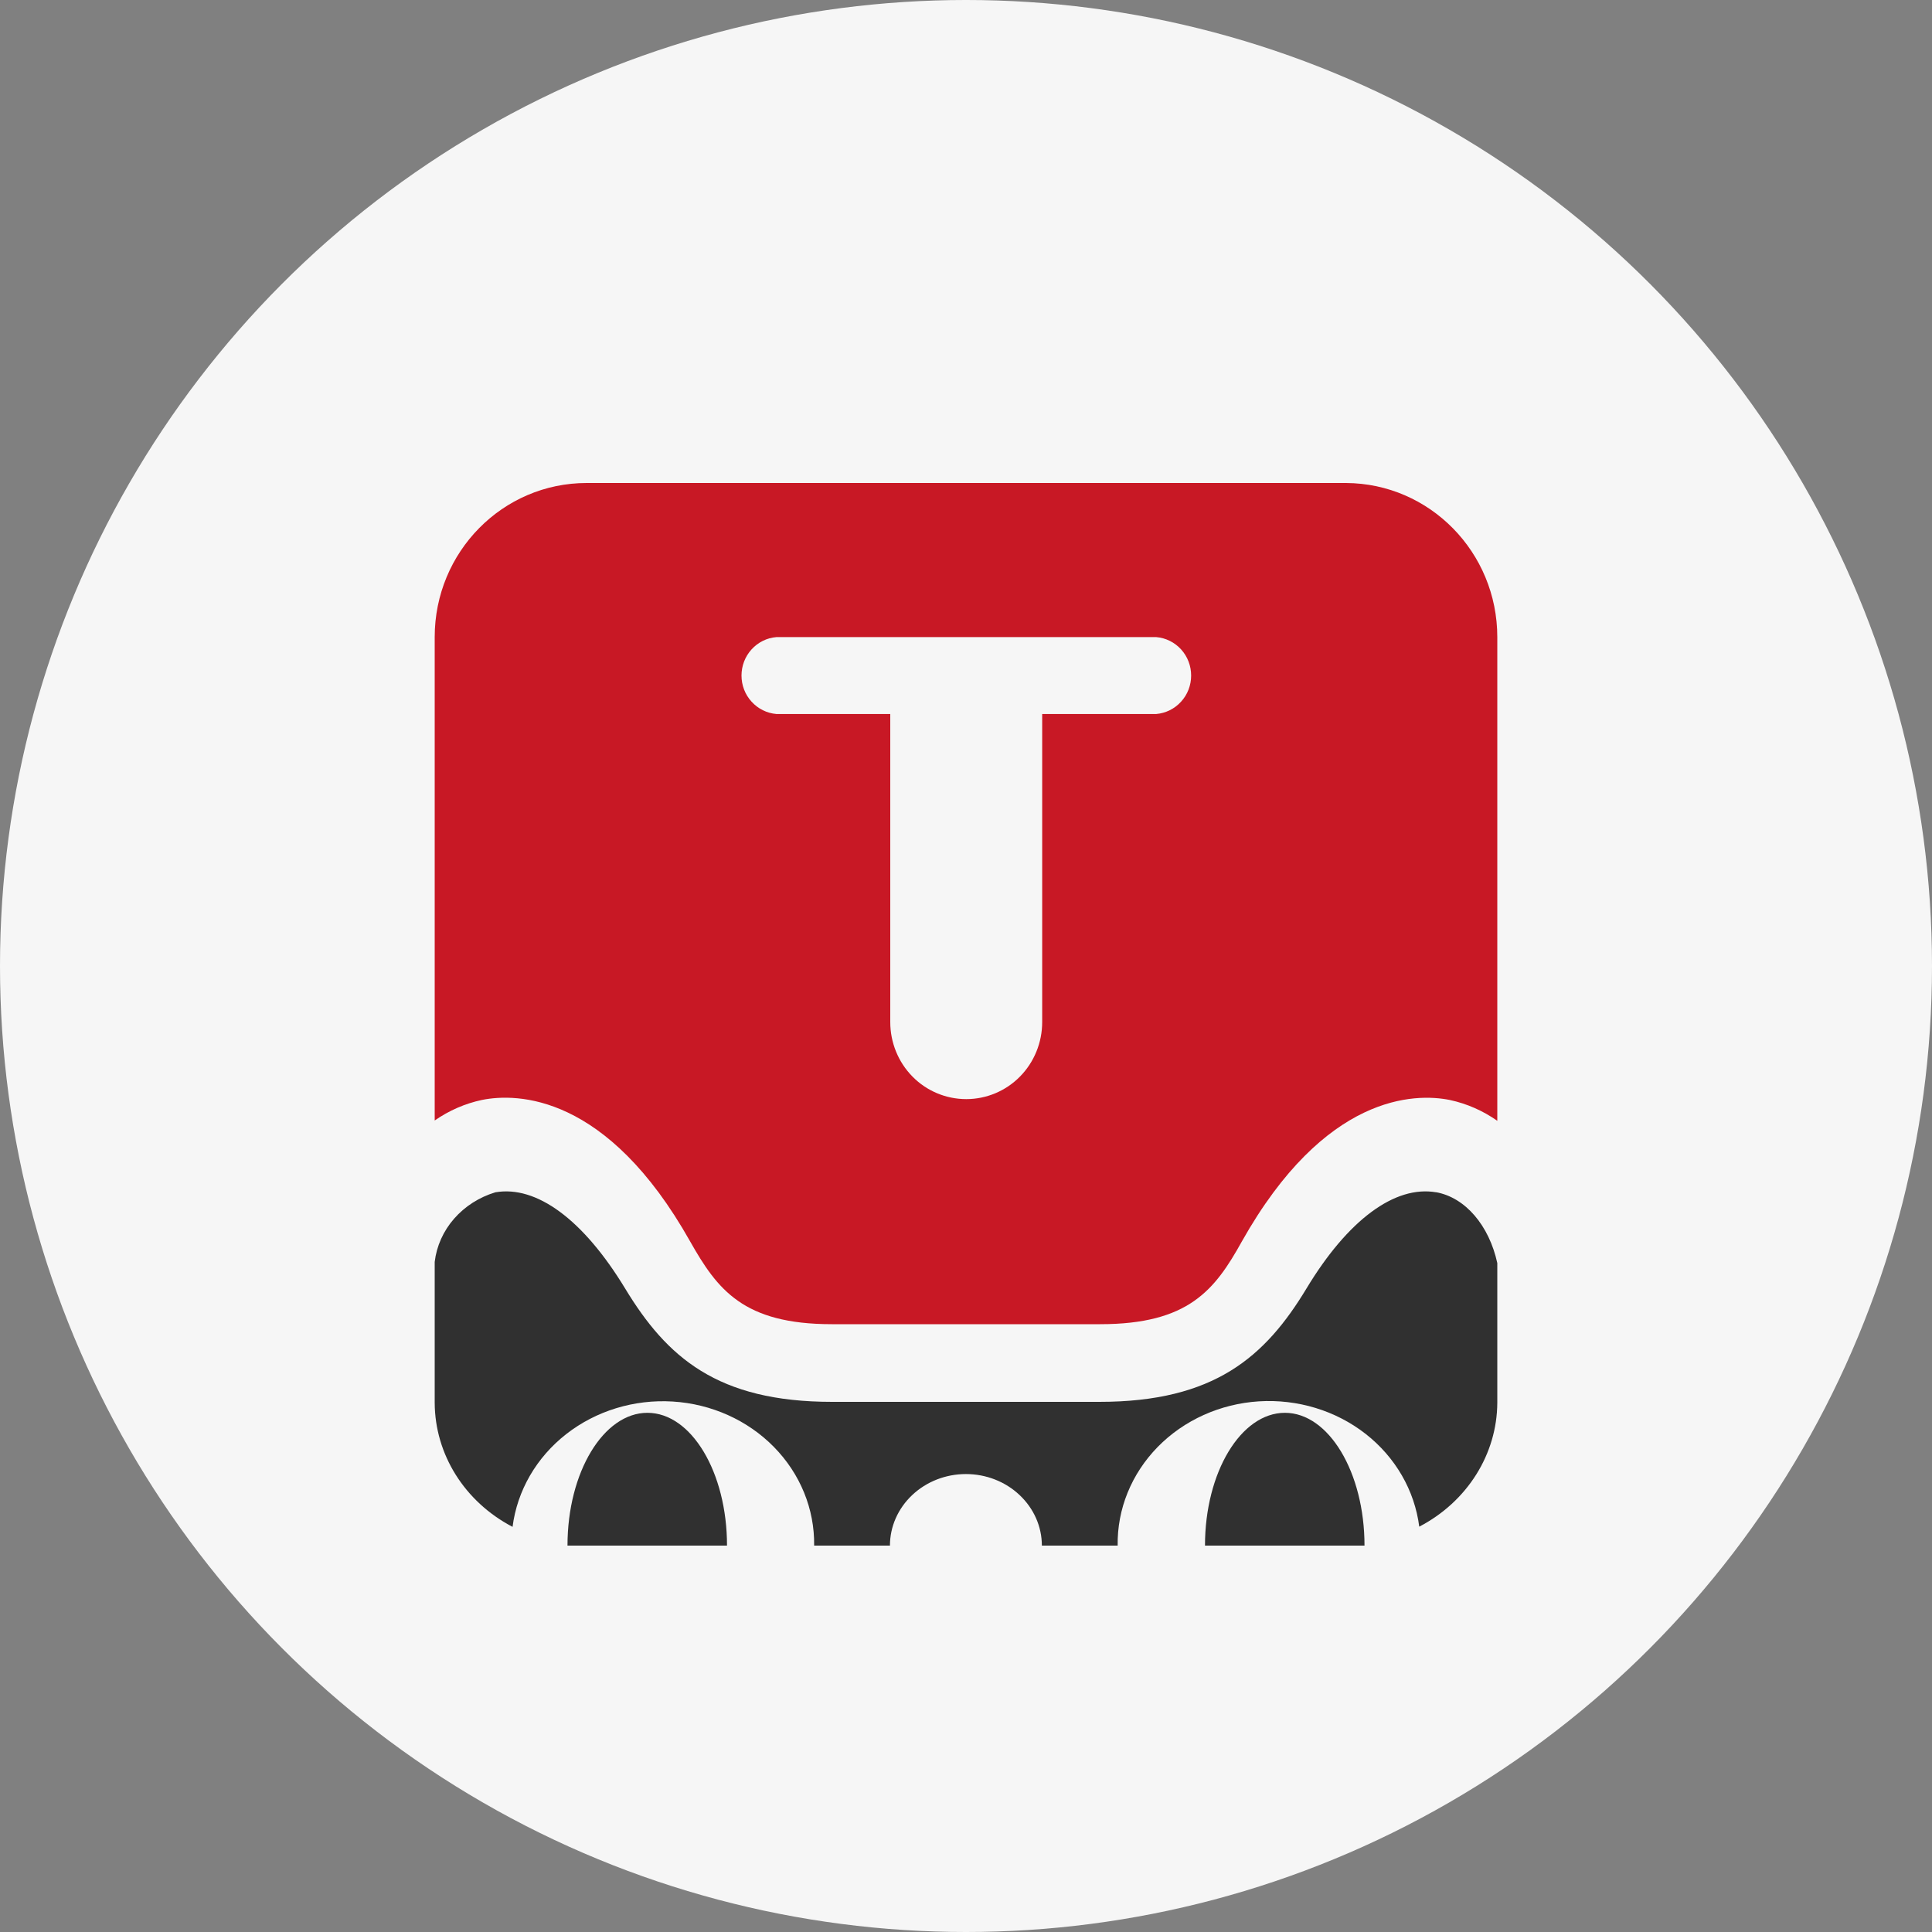
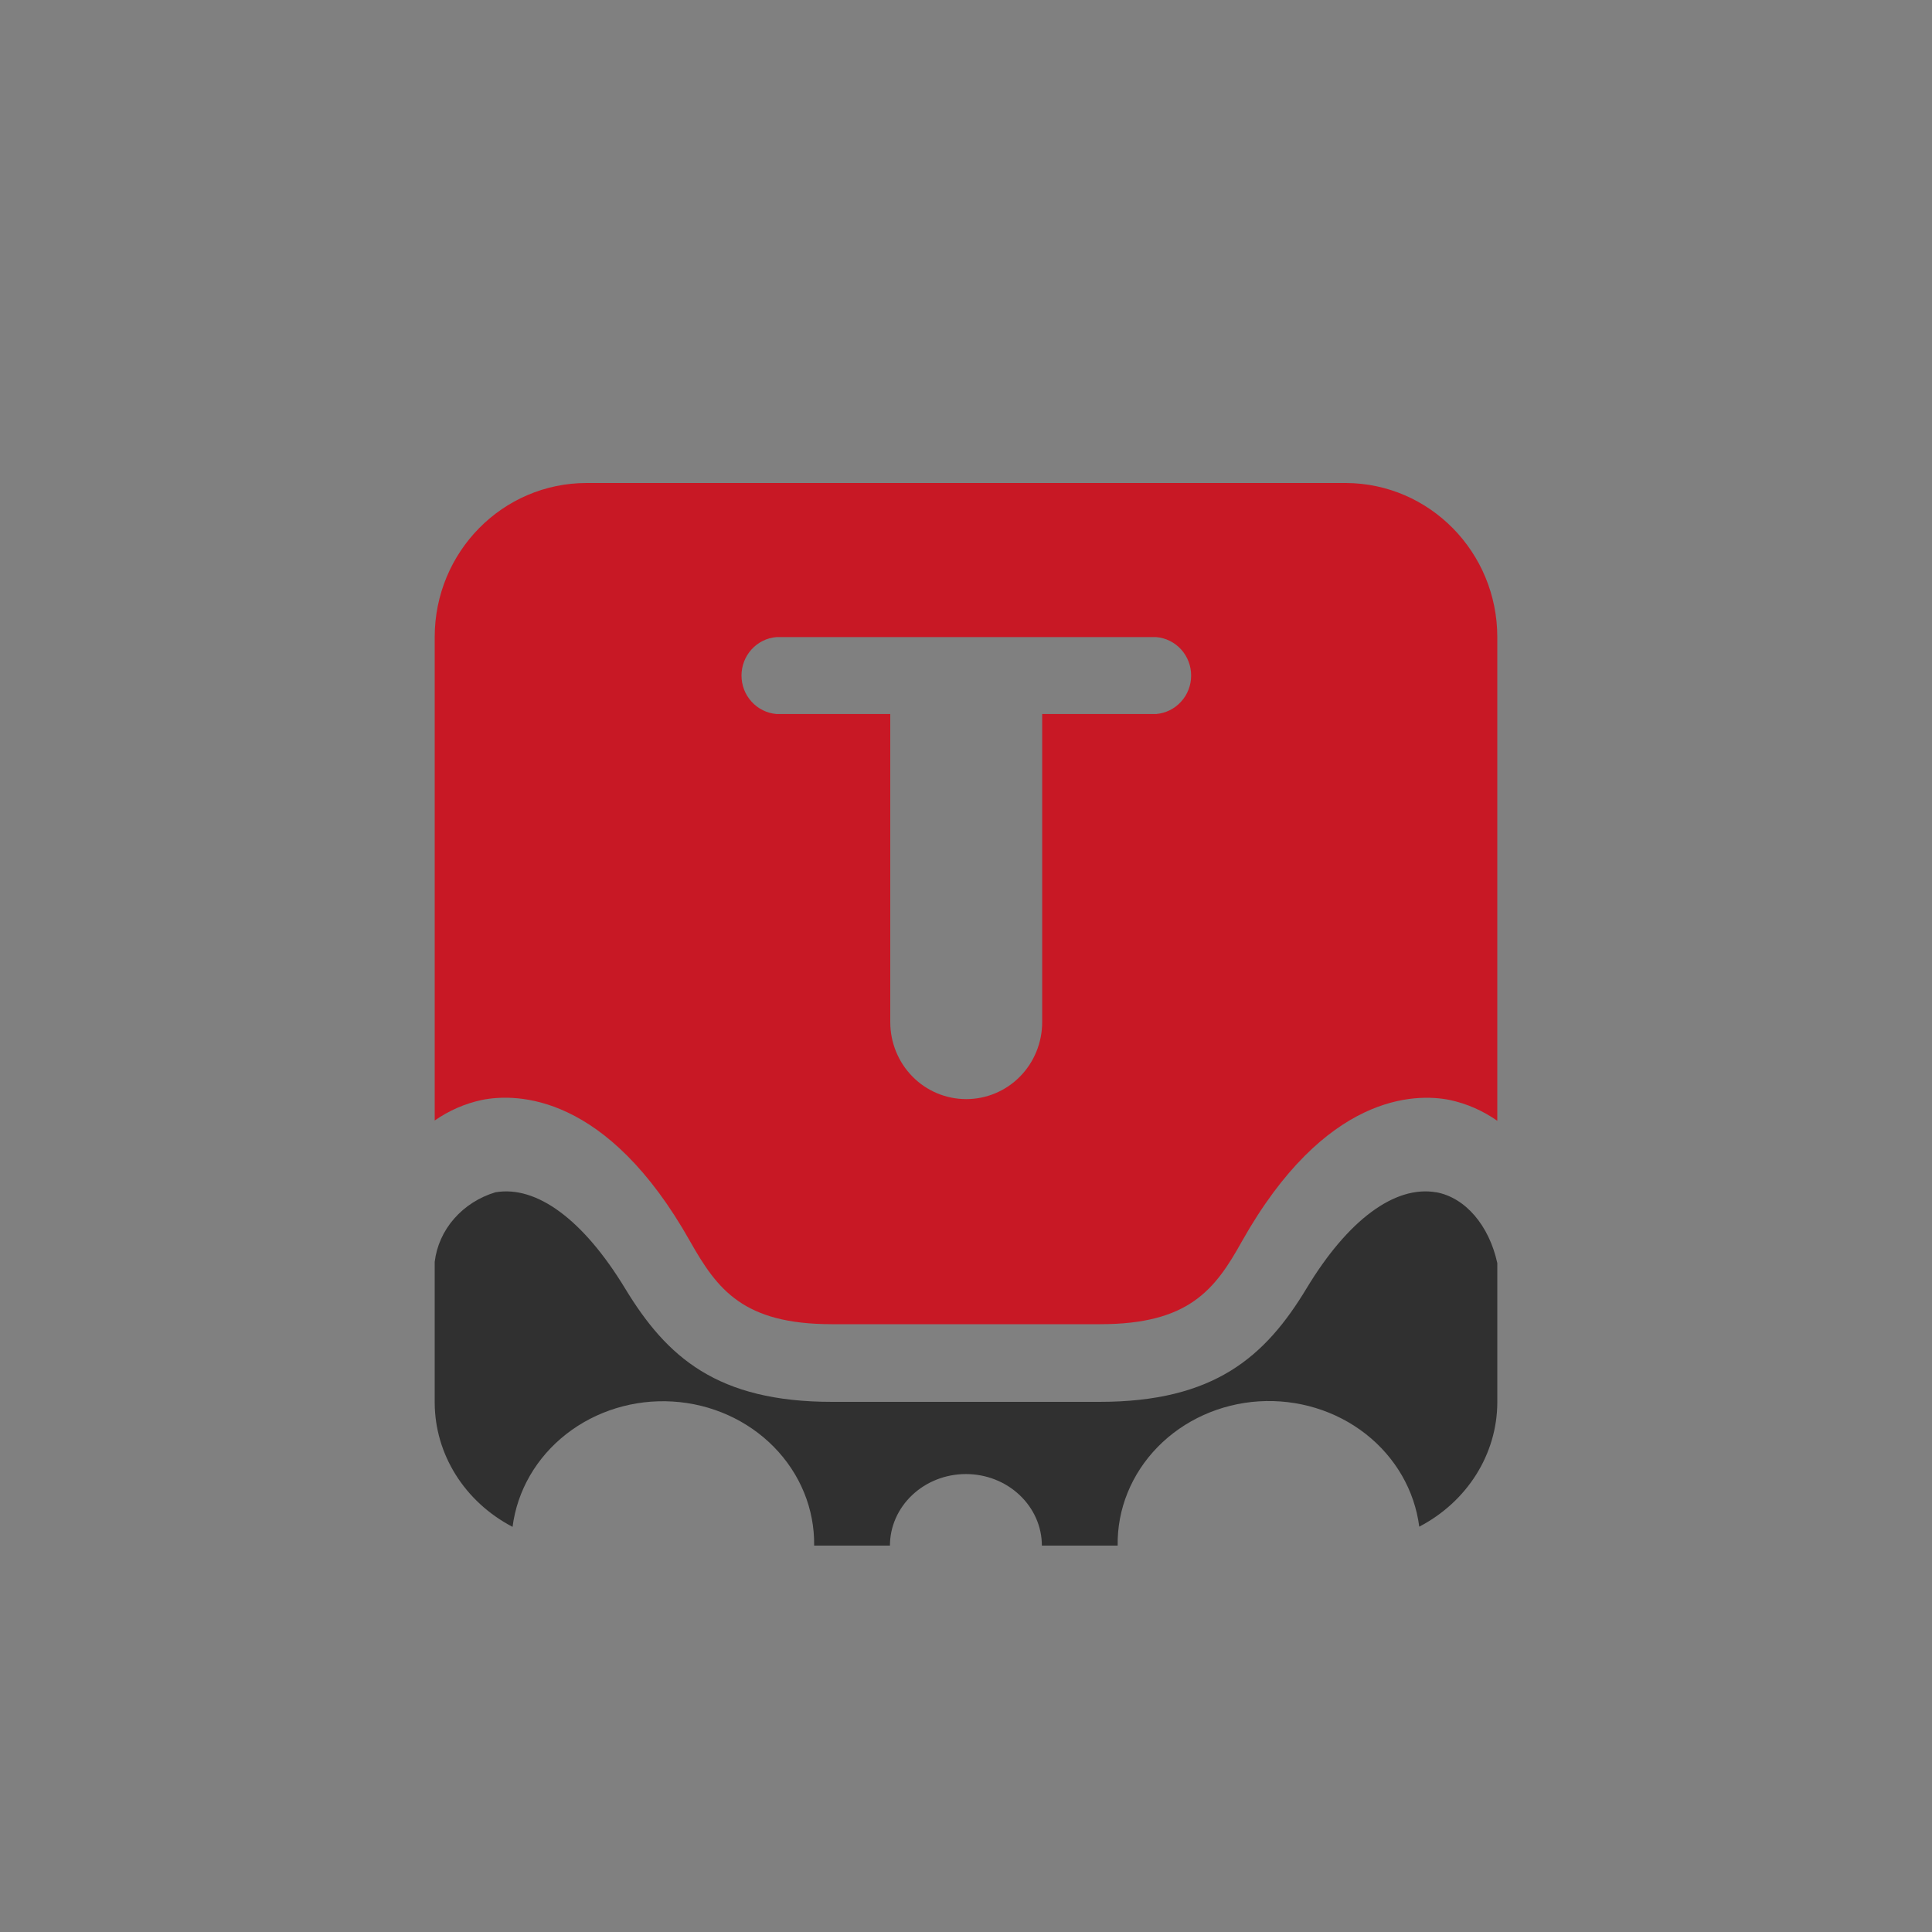
<svg xmlns="http://www.w3.org/2000/svg" width="30" height="30" viewBox="0 0 30 30" fill="none">
  <rect x="0" y="0" width="30" height="30" fill="#808080" stroke="none" />
-   <circle cx="15" cy="15" r="15" fill="#F6F6F6" />
-   <path d="M8.814 24H11.289C11.289 22.862 10.735 21.938 10.053 21.938C9.372 21.938 8.812 22.86 8.812 24H8.814ZM18.711 24H21.188C21.188 22.862 20.632 21.938 19.952 21.938C19.27 21.938 18.711 22.86 18.711 24V24Z" fill="#303030" />
  <path d="M22.301 18.514C21.66 18.403 20.93 18.942 20.288 20.006C19.646 21.07 18.854 21.768 17.072 21.768H12.921C11.139 21.768 10.354 21.076 9.706 20.006C9.056 18.936 8.331 18.404 7.692 18.514C7.441 18.59 7.219 18.732 7.051 18.924C6.884 19.115 6.779 19.349 6.75 19.595V21.781C6.753 22.584 7.215 23.32 7.959 23.709C8.031 23.146 8.329 22.631 8.792 22.269C9.255 21.907 9.847 21.726 10.447 21.763C11.048 21.8 11.61 22.053 12.018 22.469C12.427 22.886 12.65 23.433 12.642 24H13.819C13.819 23.705 13.944 23.423 14.165 23.215C14.386 23.006 14.686 22.889 14.999 22.889C15.311 22.889 15.611 23.006 15.832 23.215C16.053 23.423 16.178 23.705 16.178 24H17.355C17.346 23.433 17.569 22.885 17.977 22.468C18.385 22.051 18.948 21.798 19.548 21.76C20.149 21.723 20.742 21.903 21.205 22.265C21.668 22.627 21.966 23.143 22.038 23.706C22.783 23.318 23.247 22.58 23.25 21.779V19.613C23.123 19.03 22.755 18.596 22.301 18.513V18.514Z" fill="#303030" />
  <path d="M20.901 7.5H9.11C7.805 7.5 6.75 8.57 6.75 9.893V17.399C6.971 17.245 7.22 17.136 7.483 17.08C8.026 16.971 9.425 16.98 10.717 19.278C11.139 20.023 11.541 20.562 12.917 20.562H17.083C18.457 20.562 18.865 20.03 19.283 19.278C20.575 16.983 21.972 16.971 22.515 17.081C22.779 17.138 23.028 17.248 23.25 17.404V9.893C23.25 8.576 22.2 7.506 20.9 7.5H20.901ZM17.965 11.087H16.183V15.871C16.183 16.188 16.059 16.493 15.838 16.717C15.617 16.942 15.316 17.067 15.004 17.067C14.691 17.067 14.39 16.942 14.169 16.717C13.948 16.493 13.824 16.188 13.824 15.871V11.087H12.055C11.907 11.074 11.77 11.006 11.67 10.895C11.569 10.785 11.514 10.64 11.514 10.49C11.514 10.34 11.569 10.195 11.67 10.084C11.77 9.974 11.907 9.905 12.055 9.893H17.955C18.102 9.905 18.24 9.974 18.34 10.084C18.441 10.195 18.496 10.34 18.496 10.49C18.496 10.64 18.441 10.785 18.34 10.895C18.24 11.006 18.102 11.074 17.955 11.087H17.966H17.965Z" fill="#C81825" />
</svg>